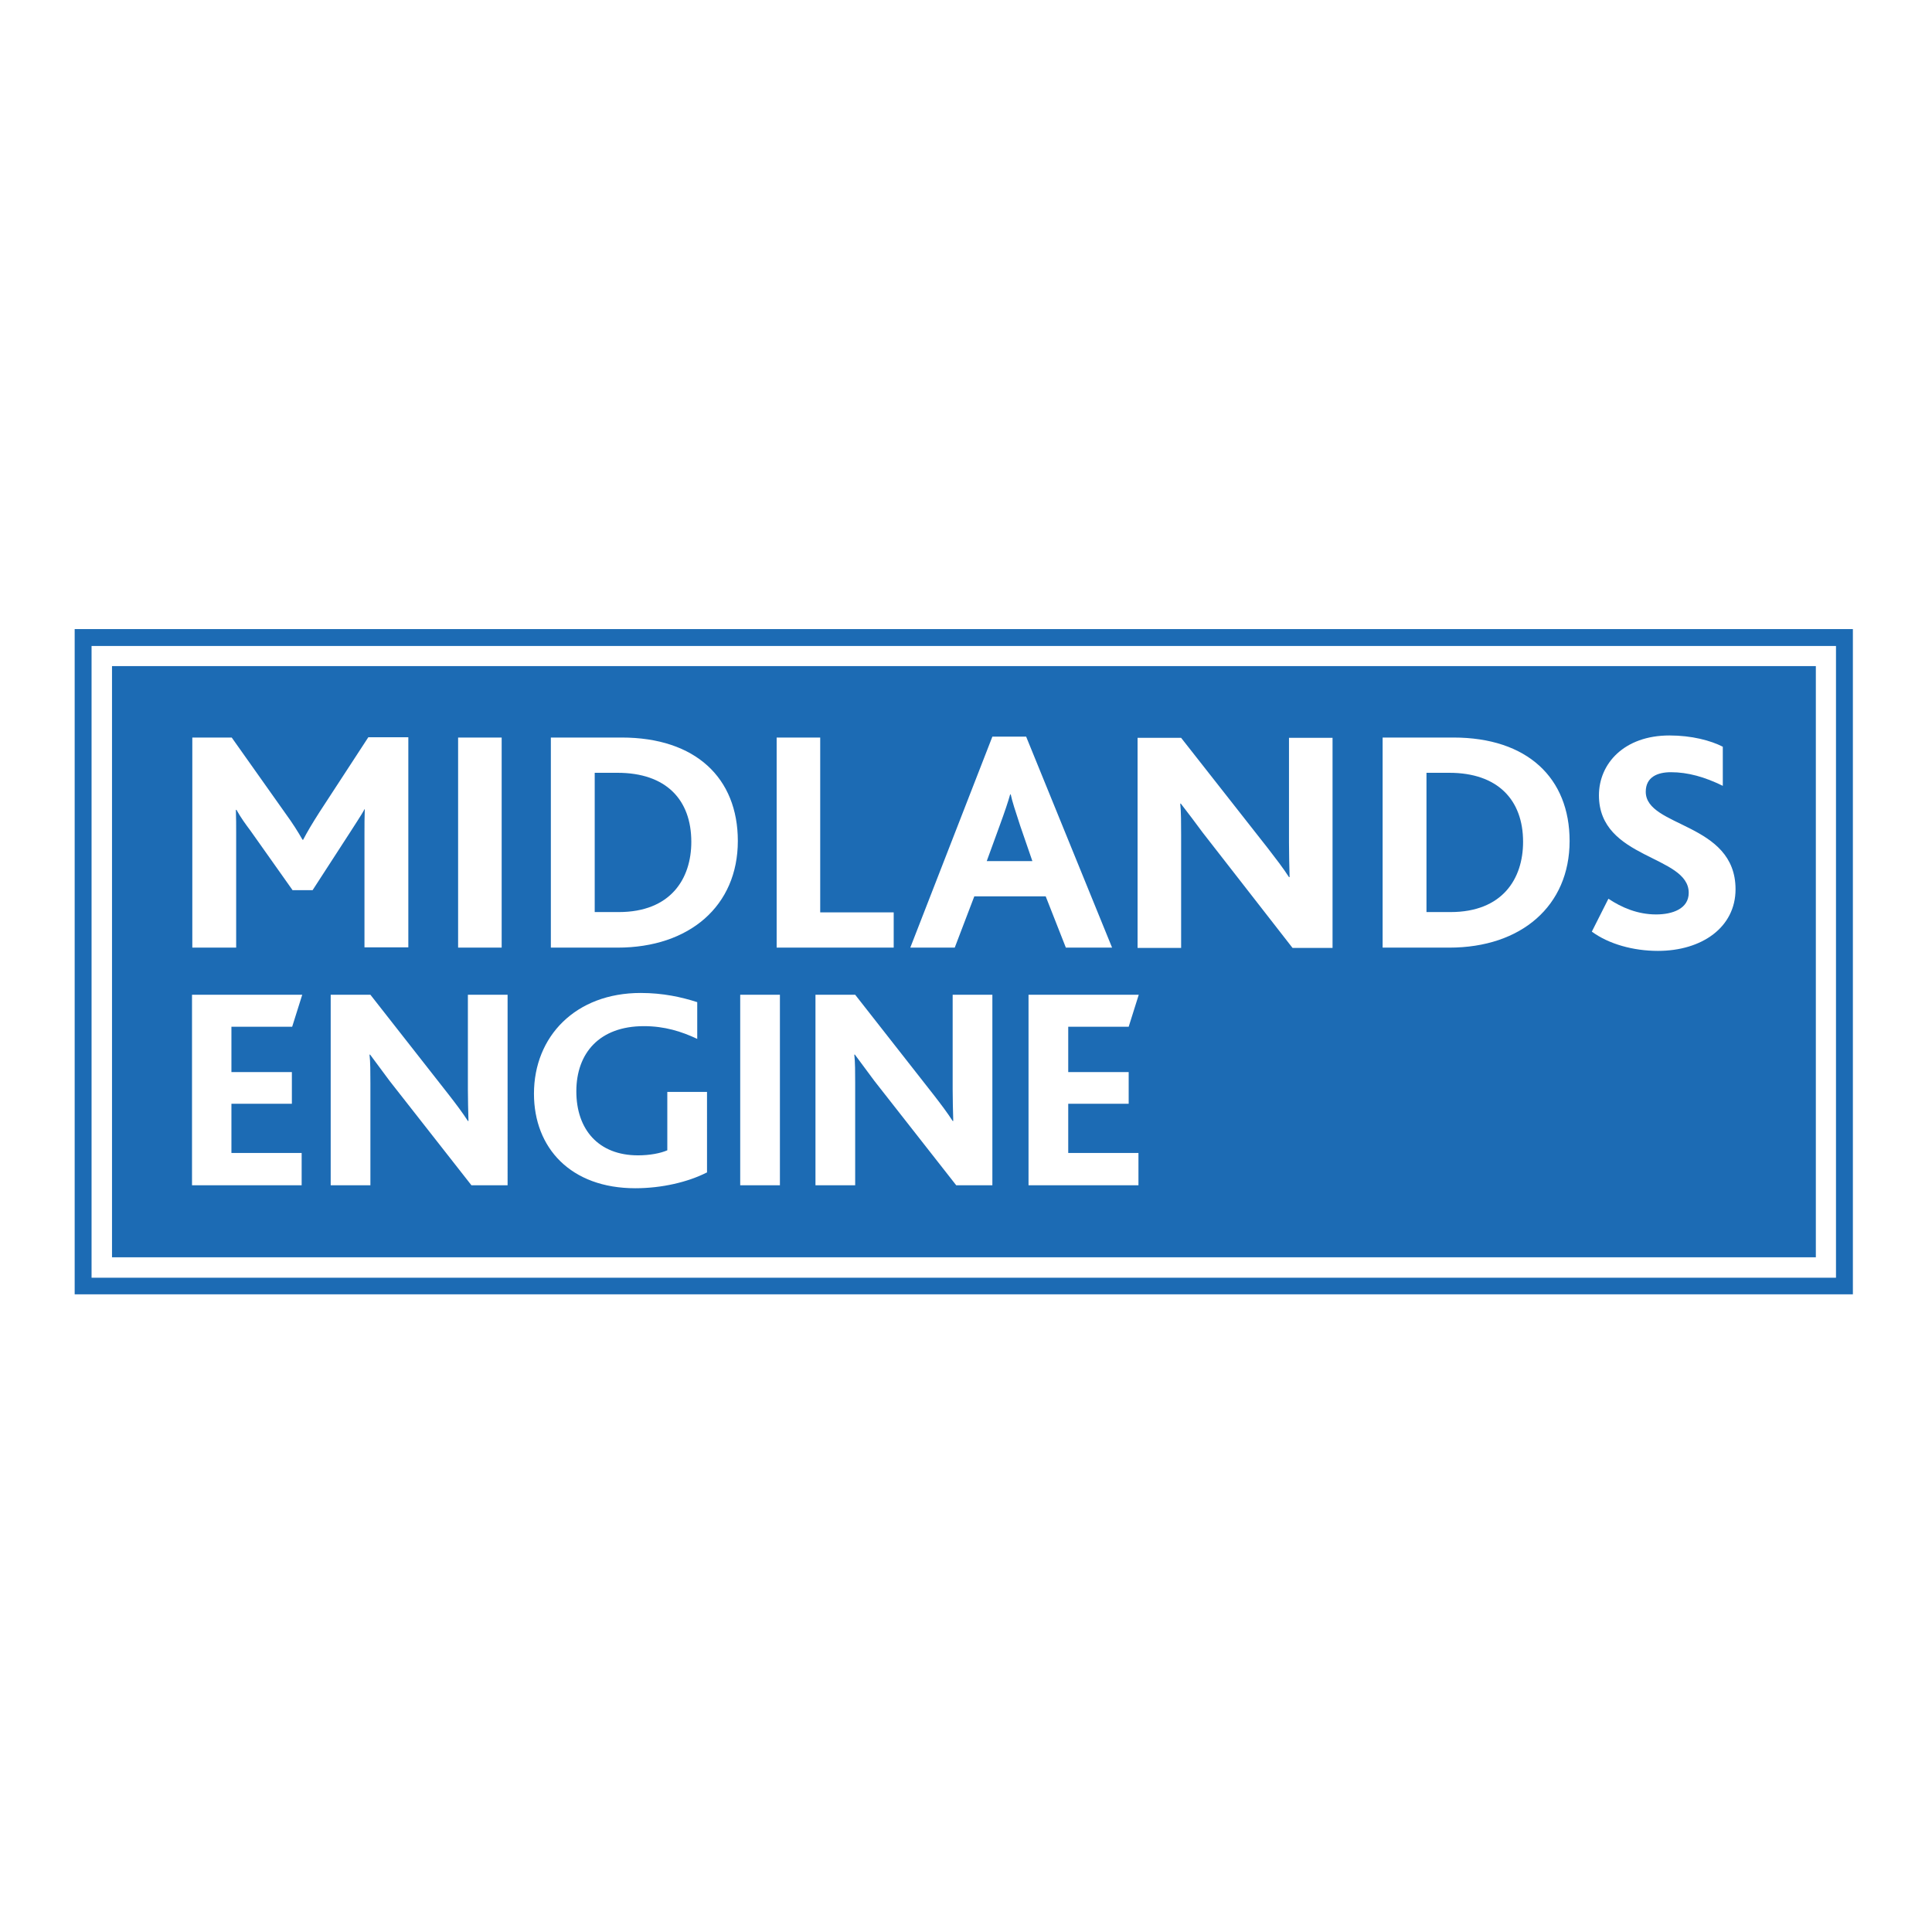
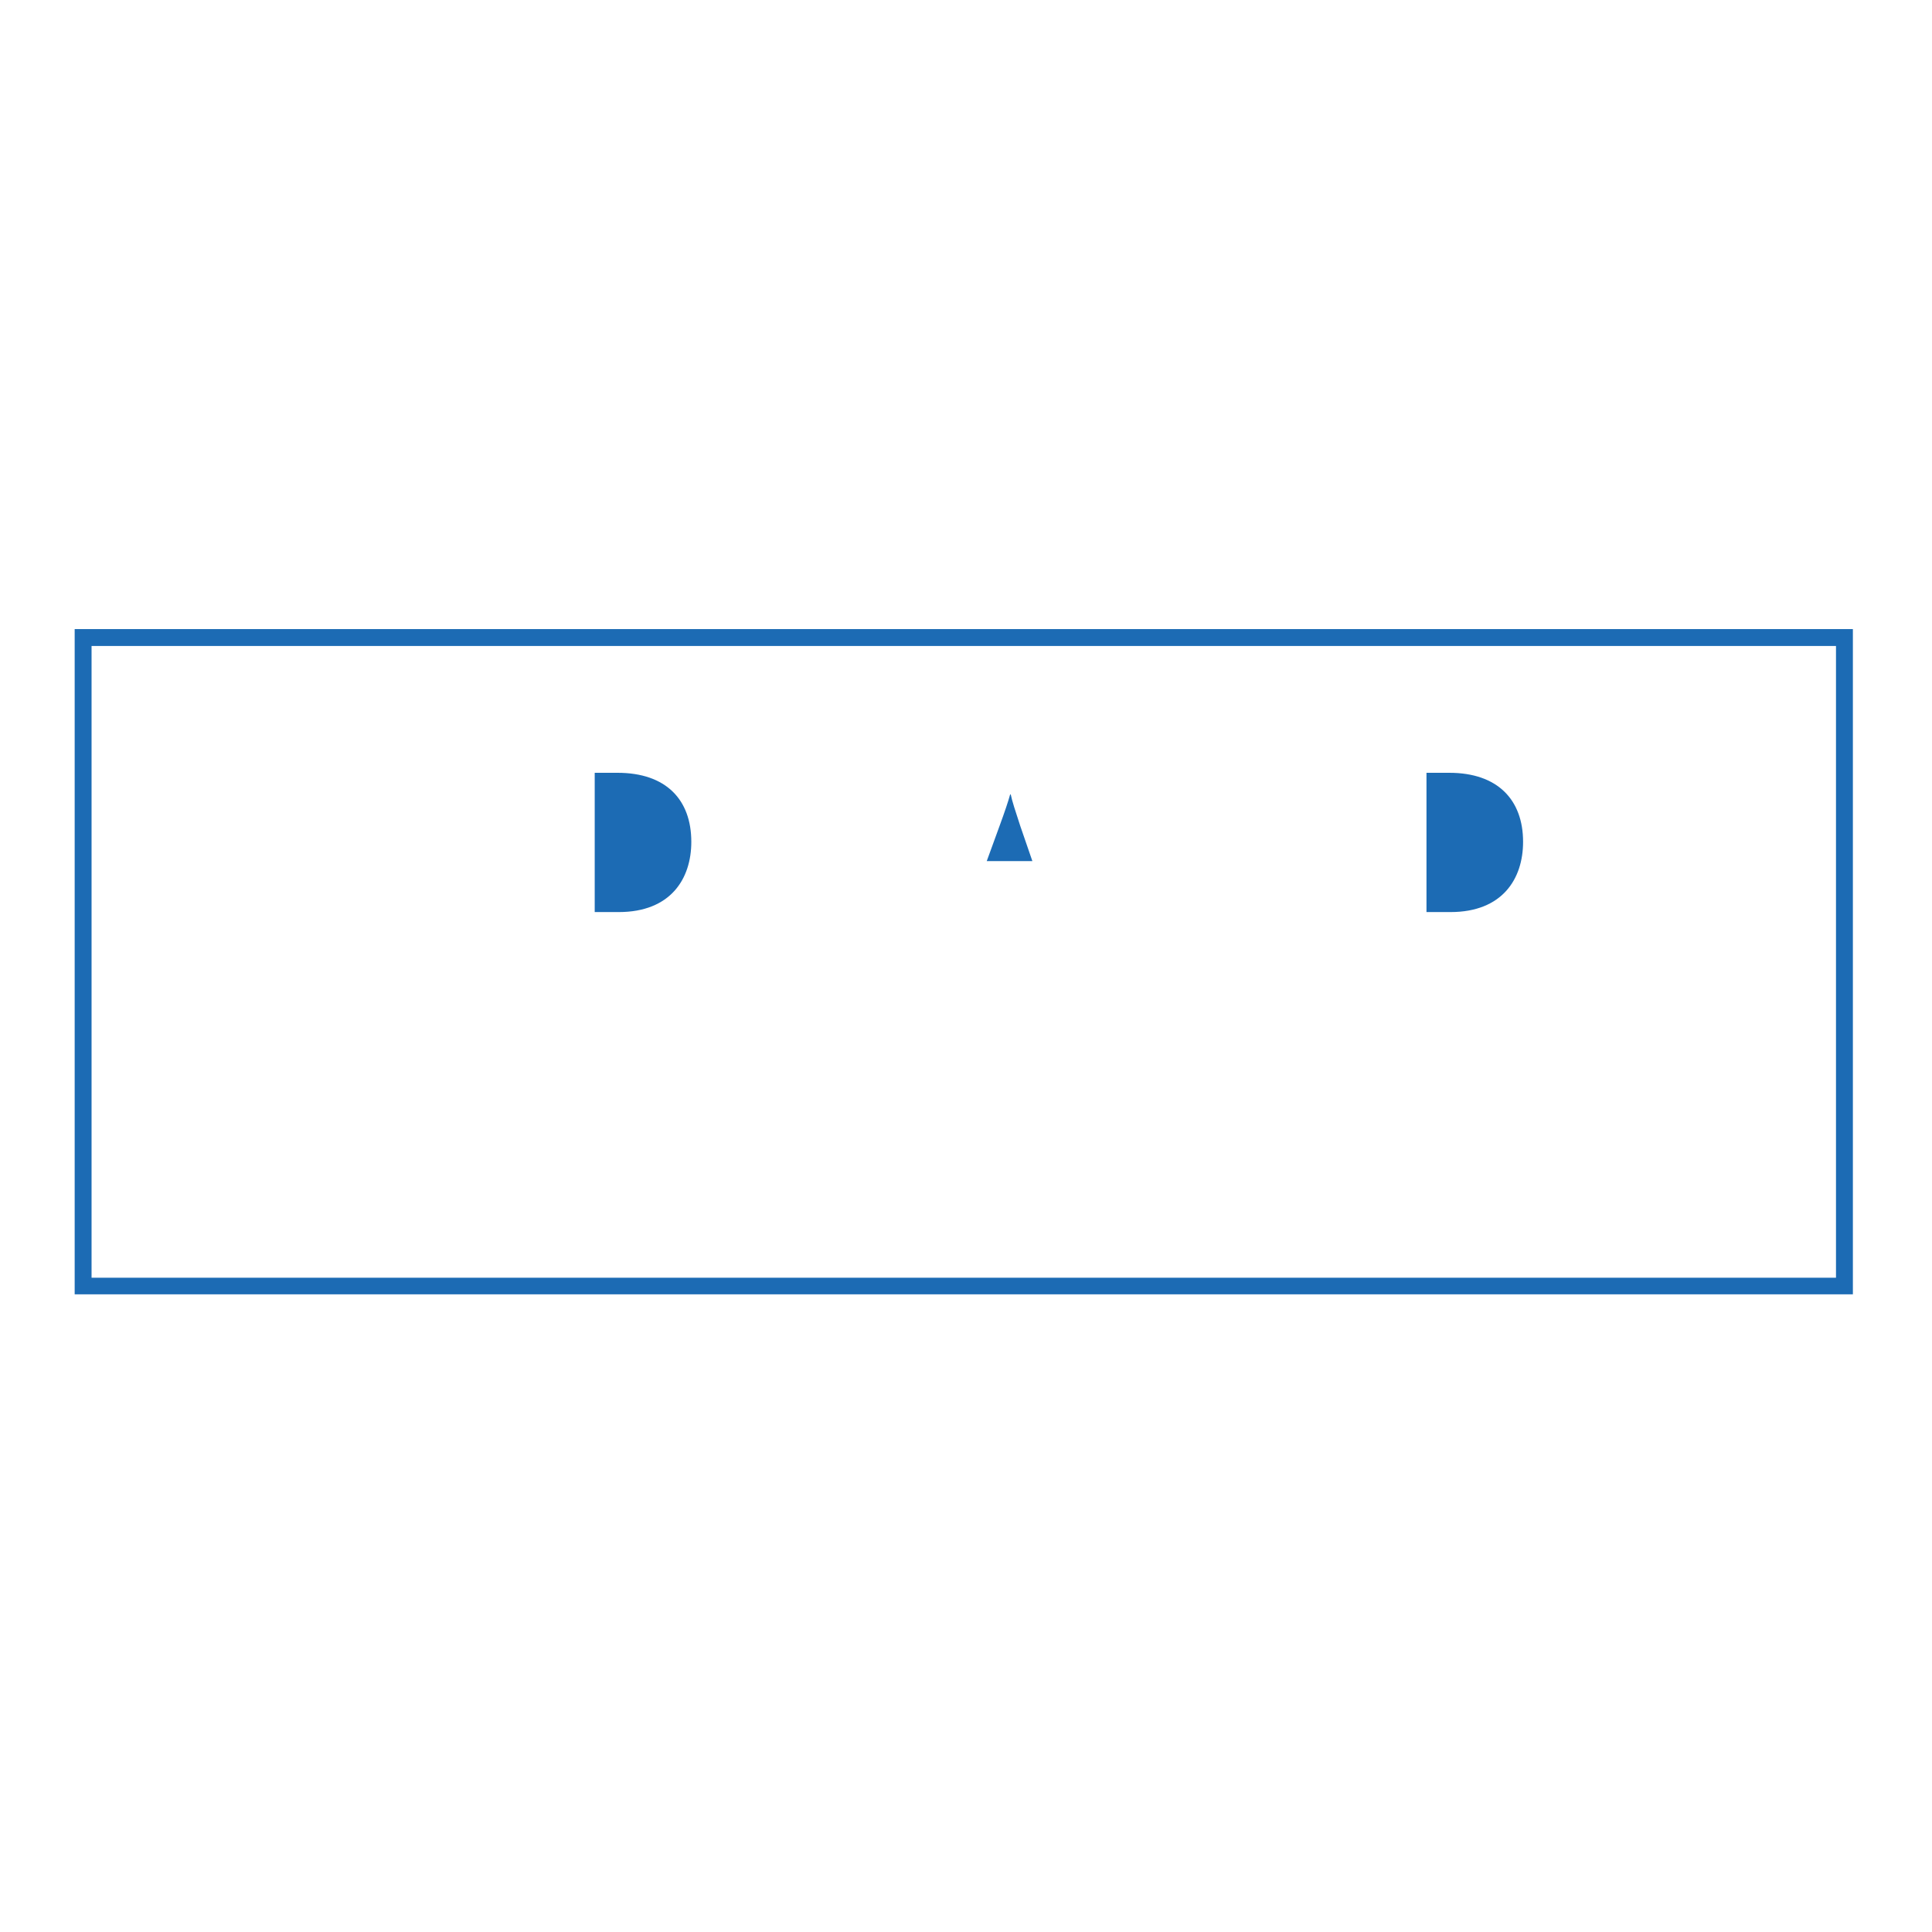
<svg xmlns="http://www.w3.org/2000/svg" version="1.1" id="layer" x="0px" y="0px" viewBox="0 0 652 652" style="enable-background:new 0 0 652 652;" xml:space="preserve">
  <style type="text/css"> .st0{fill:#1C6BB4;} </style>
  <path class="st0" d="M30.9,424.3V224.8V218h6.7h582v213.2h-582h-6.7V424.3z M25.2,212.3v5.7v6.8v199.5v6.8v5.7h5.7h6.7h582h5.7 V212.3H25.2z" />
-   <path class="st0" d="M37.8,424.3h575V224.8h-575V424.3z M334.9,248.6h11.4l29,71.2h-15.6l-6.8-17.3h-24.1l-6.6,17.3h-15L334.9,248.6 z M262.1,248.9h14.7v59h24.8v11.9h-39.5V248.9z M154.6,248.9h14.7v70.9h-14.7V248.9z M98.5,361.8v10.7H78.1v16.6h23.7V400H64.8 v-64.3h37.2l-3.4,10.8H78.1v15.3H98.5z M98.8,300.5l-14.3-20.2c-1.5-2-3.2-4.3-4.7-7h-0.2c0.1,2.5,0.1,5.7,0.1,8v38.5H64.9v-70.9 h13.3l18.2,25.7c2.4,3.3,4.1,6,5.7,8.8h0.2c1.4-2.7,3.2-5.7,5.5-9.3l16.5-25.3h13.5v70.9H123v-38.1c0-2.8,0-6,0.1-8.5H123 c-0.9,1.8-3.7,5.9-4.8,7.7l-12.7,19.6H98.8z M171.3,400h-12.2l-27.6-35.2c-2.3-3.1-4.4-5.9-6.6-8.9h-0.2c0.3,2.3,0.3,6.3,0.3,9.6 V400h-13.4v-64.3h13.4l26.5,33.8c2.4,3.1,4.6,6,6.4,8.8h0.2c-0.1-3.3-0.2-7.6-0.2-10.6v-32h13.4V400z M238.5,395.7 c-6.3,3.2-15.1,5.3-24.1,5.3c-21.8,0-34.2-13.6-34.2-31.9c0-19.4,14.1-34,36-34c7.6,0,13.8,1.4,19.1,3.1v12.4 c-5.3-2.5-11-4.3-18-4.3c-15,0-22.8,9.1-22.8,22c0,12.9,7.5,21.6,20.8,21.6c4,0,7.6-0.7,9.9-1.7v-19.7h13.4V395.7z M208.4,319.8 h-22.5v-70.9h23.9c25,0,39.2,13.7,39.2,34.9C249,305.7,232.7,319.8,208.4,319.8 M263.2,400h-13.4v-64.3h13.4V400z M334.9,400h-12.2 l-27.6-35.2c-2.3-3.1-4.4-5.9-6.6-8.9h-0.2c0.3,2.3,0.3,6.3,0.3,9.6V400h-13.4v-64.3h13.4l26.5,33.8c2.4,3.1,4.6,6,6.4,8.8h0.2 c-0.1-3.3-0.2-7.6-0.2-10.6v-32h13.4V400z M380.9,361.8v10.7h-20.4v16.6h23.7V400h-37.1v-64.3h37.2l-3.4,10.8h-20.4v15.3H380.9z M398.5,271.2h-0.2c0.3,2.6,0.3,7,0.3,10.6v38.1h-14.7v-70.9h14.7l29.3,37.3c2.7,3.5,5.1,6.6,7.1,9.7h0.2c-0.1-3.7-0.2-8.4-0.2-11.7 v-35.3h14.7v70.9h-13.5L405.9,281C403.3,277.5,401,274.4,398.5,271.2 M489.1,319.8h-22.5v-70.9h23.9c25,0,39.2,13.7,39.2,34.9 C529.7,305.7,513.4,319.8,489.1,319.8 M559.5,320.9c-8.3,0-16.6-2.3-22.3-6.5l5.6-11.1c4.5,3,9.9,5.3,16.1,5.3c5.5,0,11-1.9,11-7.3 c0-12.8-30.3-11.2-30.3-32.9c0-10.7,8.5-20.2,23.8-20.2c7.5,0,13.9,1.7,18,3.8v13.2c-6.1-3-11.8-4.6-17.5-4.6 c-4.5,0-8.5,1.6-8.5,6.6c0,12.1,30.3,10.3,30.3,32.9C585.7,312.9,574.4,320.9,559.5,320.9" />
  <path class="st0" d="M348.4,290.6H333l4.3-11.8c1.9-5.2,2.9-8.2,3.6-10.7h0.2c0.5,2.4,1.5,5.4,3.2,10.6L348.4,290.6z M208.4,260.8 h-7.7v47h8.1c17.5,0,24.5-11.2,24.5-23.7C233.3,269.9,224.8,260.8,208.4,260.8 M489.1,260.8h-7.7v47h8.1c17.5,0,24.5-11.2,24.5-23.7 C514,269.9,505.4,260.8,489.1,260.8" />
</svg>